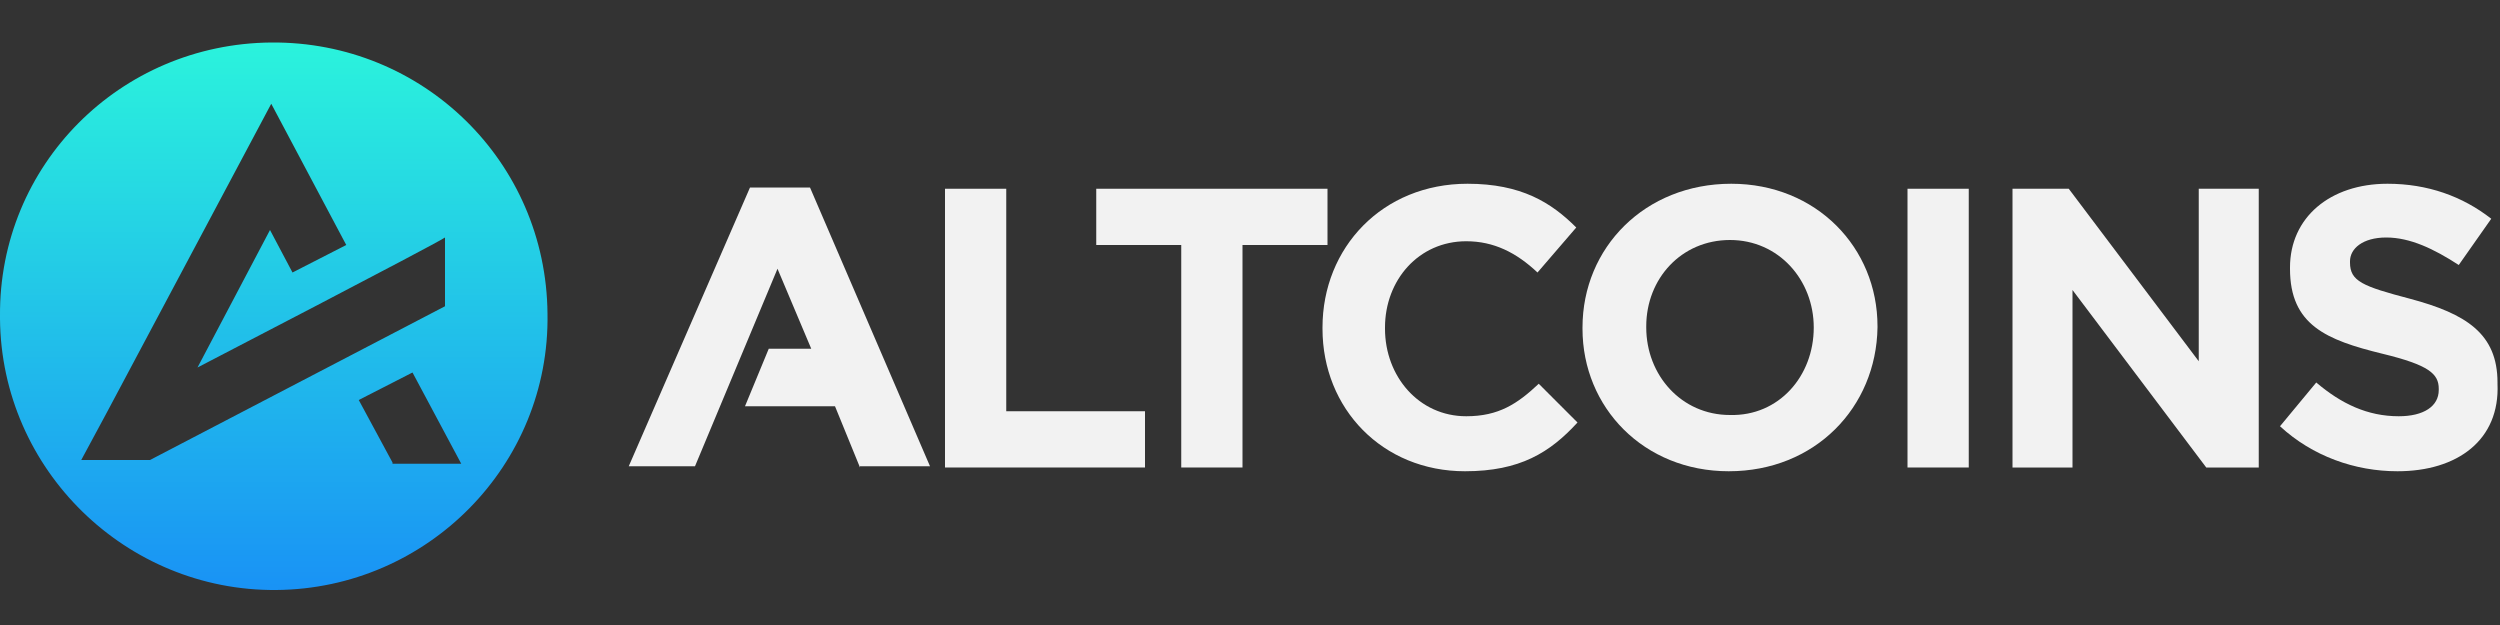
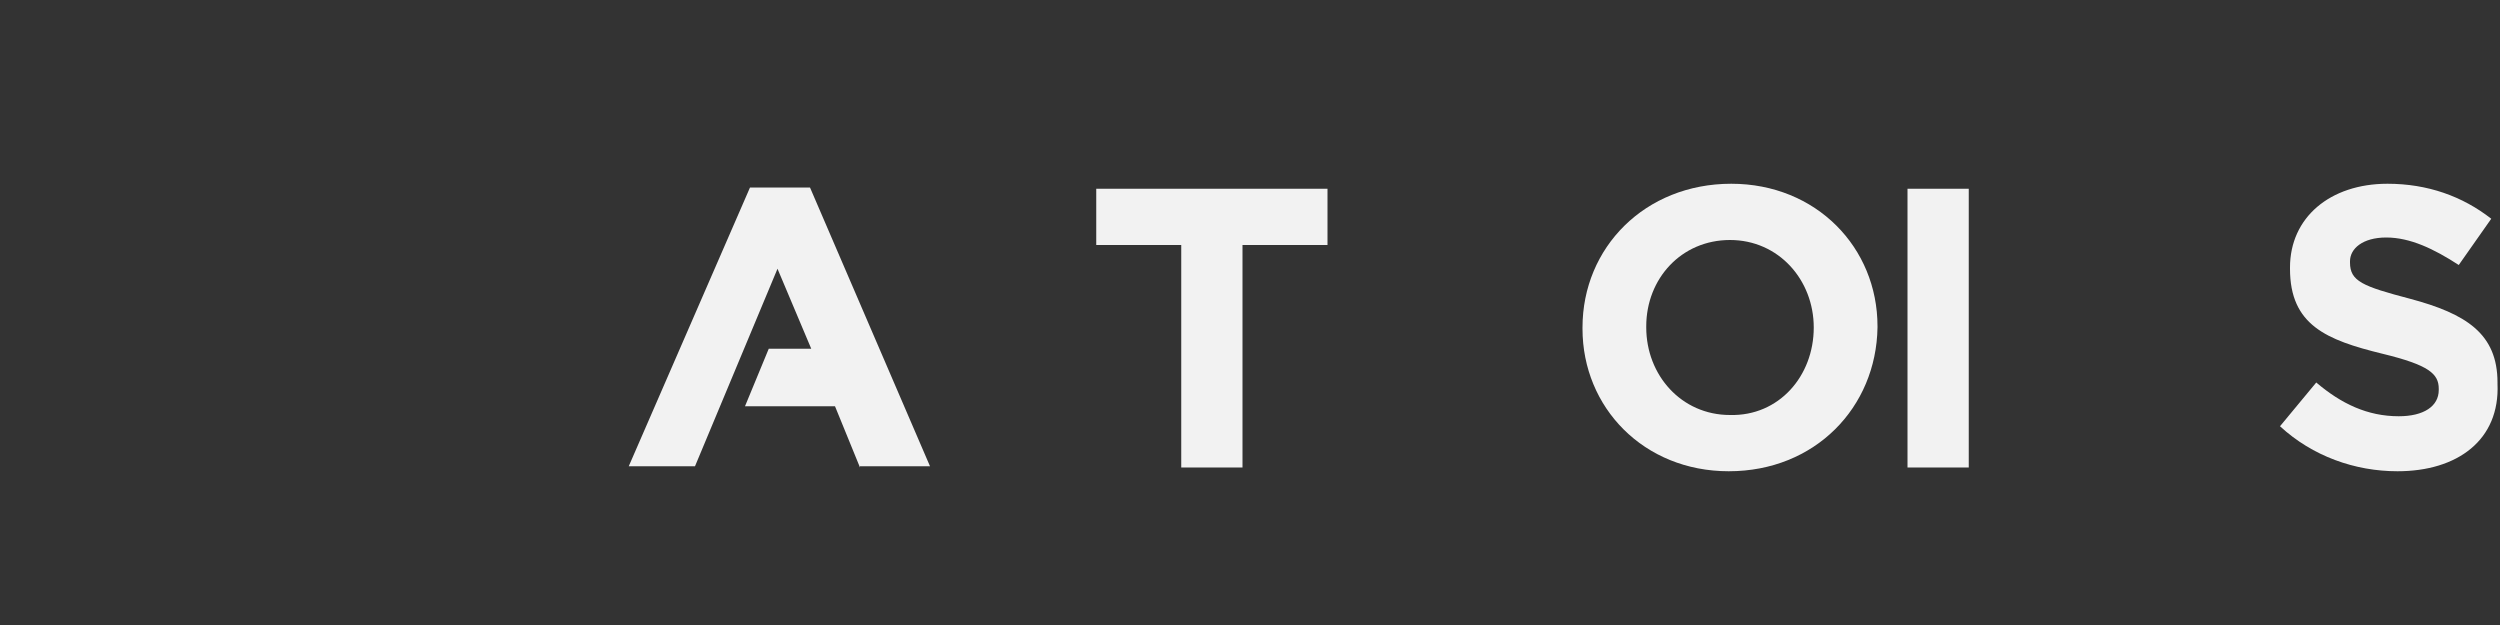
<svg xmlns="http://www.w3.org/2000/svg" version="1.1" id="Layer_1" x="0px" y="0px" viewBox="0 0 200 50" style="enable-background:new 0 0 200 50;" xml:space="preserve">
  <rect x="0" y="0" width="200" height="50" fill="#333333" stroke="none" />
  <style type="text/css">
	.st0{fill-rule:evenodd;clip-rule:evenodd;fill:url(#SVGID_1_);}
	.st1{fill:#F2F2F2;}
</style>
  <g>
    <linearGradient id="SVGID_1_" gradientUnits="userSpaceOnUse" x1="21.924" y1="52.315" x2="21.924" y2="-0.296" gradientTransform="matrix(1 0 0 -1 0 52.079)">
      <stop offset="0" style="stop-color:#2CFBDA" />
      <stop offset="1" style="stop-color:#1787F8" />
    </linearGradient>
-     <path class="st0" d="M21.7,3.4C9.6,3.5-0.1,13.2,0,25.3c0,0.1,0,0.2,0,0.2c0.1,12.1,10.1,21.8,22.1,21.7   C34.2,47.1,44,37.2,43.8,25.1C43.7,12.9,33.8,3.3,21.7,3.4z M12,36.8H6.5c0.7-1.3,2-3.7,2.1-3.9L21.7,8.3l6,11.3l-4.3,2.2l-1.8-3.4   l-5.8,11c0,0,18.9-9.8,19.8-10.4v5.5L12,36.8z M31.4,37l-2.7-5l4.3-2.2l3.9,7.3H31.4z" />
    <g>
      <g id="Group_992_00000114787544038792275530000009297586606216943002_" transform="translate(0)">
        <path id="Union_1_00000105420473459202497720000008002480215894259845_" class="st1" d="M68.8,37.4l-2-4.9h-7.2l1.9-4.6h3.4     l-2.7-6.4l-6.6,15.8h-5.3L60,15h4.8l9.6,22.3h-5.6V37.4z" />
      </g>
-       <path class="st1" d="M75.6,37.4V15.1h4.9v17.8h11.1v4.5H75.6z" />
      <path class="st1" d="M99.4,19.6v17.8h-4.9V19.6h-6.8v-4.5h18.5v4.5H99.4z" />
-       <path class="st1" d="M117.2,37.7c-6.6,0-11.4-5-11.4-11.4v-0.1c0-6.4,4.8-11.5,11.6-11.5c4.3,0,6.7,1.5,8.7,3.5l-3.1,3.6    c-1.7-1.6-3.5-2.5-5.7-2.5c-3.8,0-6.5,3.1-6.5,6.9v0.1c0,3.8,2.7,7,6.5,7c2.6,0,4.1-1,5.8-2.6l3.1,3.1    C124,36.2,121.6,37.7,117.2,37.7z" />
      <path class="st1" d="M138.3,37.7c-6.8,0-11.7-5.1-11.7-11.4v-0.1c0-6.4,5-11.5,11.9-11.5c6.8,0,11.7,5.1,11.7,11.4v0.1    C150.1,32.6,145.2,37.7,138.3,37.7z M145.1,26.2c0-3.8-2.8-7-6.7-7s-6.7,3.1-6.7,6.9v0.1c0,3.8,2.8,7,6.7,7    C142.3,33.3,145.1,30.1,145.1,26.2L145.1,26.2z" />
      <path class="st1" d="M152.6,37.4V15.1h4.9v22.3H152.6z" />
-       <path class="st1" d="M176.5,37.4l-10.7-14.2v14.2H161V15.1h4.5l10.4,13.8V15.1h4.8v22.3H176.5z" />
      <path class="st1" d="M191.8,37.7c-3.4,0-6.8-1.2-9.4-3.6l2.9-3.5c2,1.7,4.1,2.7,6.6,2.7c2,0,3.2-0.8,3.2-2.1v-0.1    c0-1.2-0.8-1.9-4.5-2.8c-4.5-1.1-7.4-2.3-7.4-6.8v-0.1c0-4,3.2-6.7,7.8-6.7c3.2,0,6,1,8.3,2.8l-2.6,3.7c-2-1.3-3.9-2.2-5.8-2.2    c-1.9,0-2.9,0.9-2.9,1.9V21c0,1.5,1,1.9,4.8,2.9c4.5,1.2,7,2.8,7,6.7v0.1C200,35.2,196.6,37.7,191.8,37.7z" />
    </g>
  </g>
</svg>